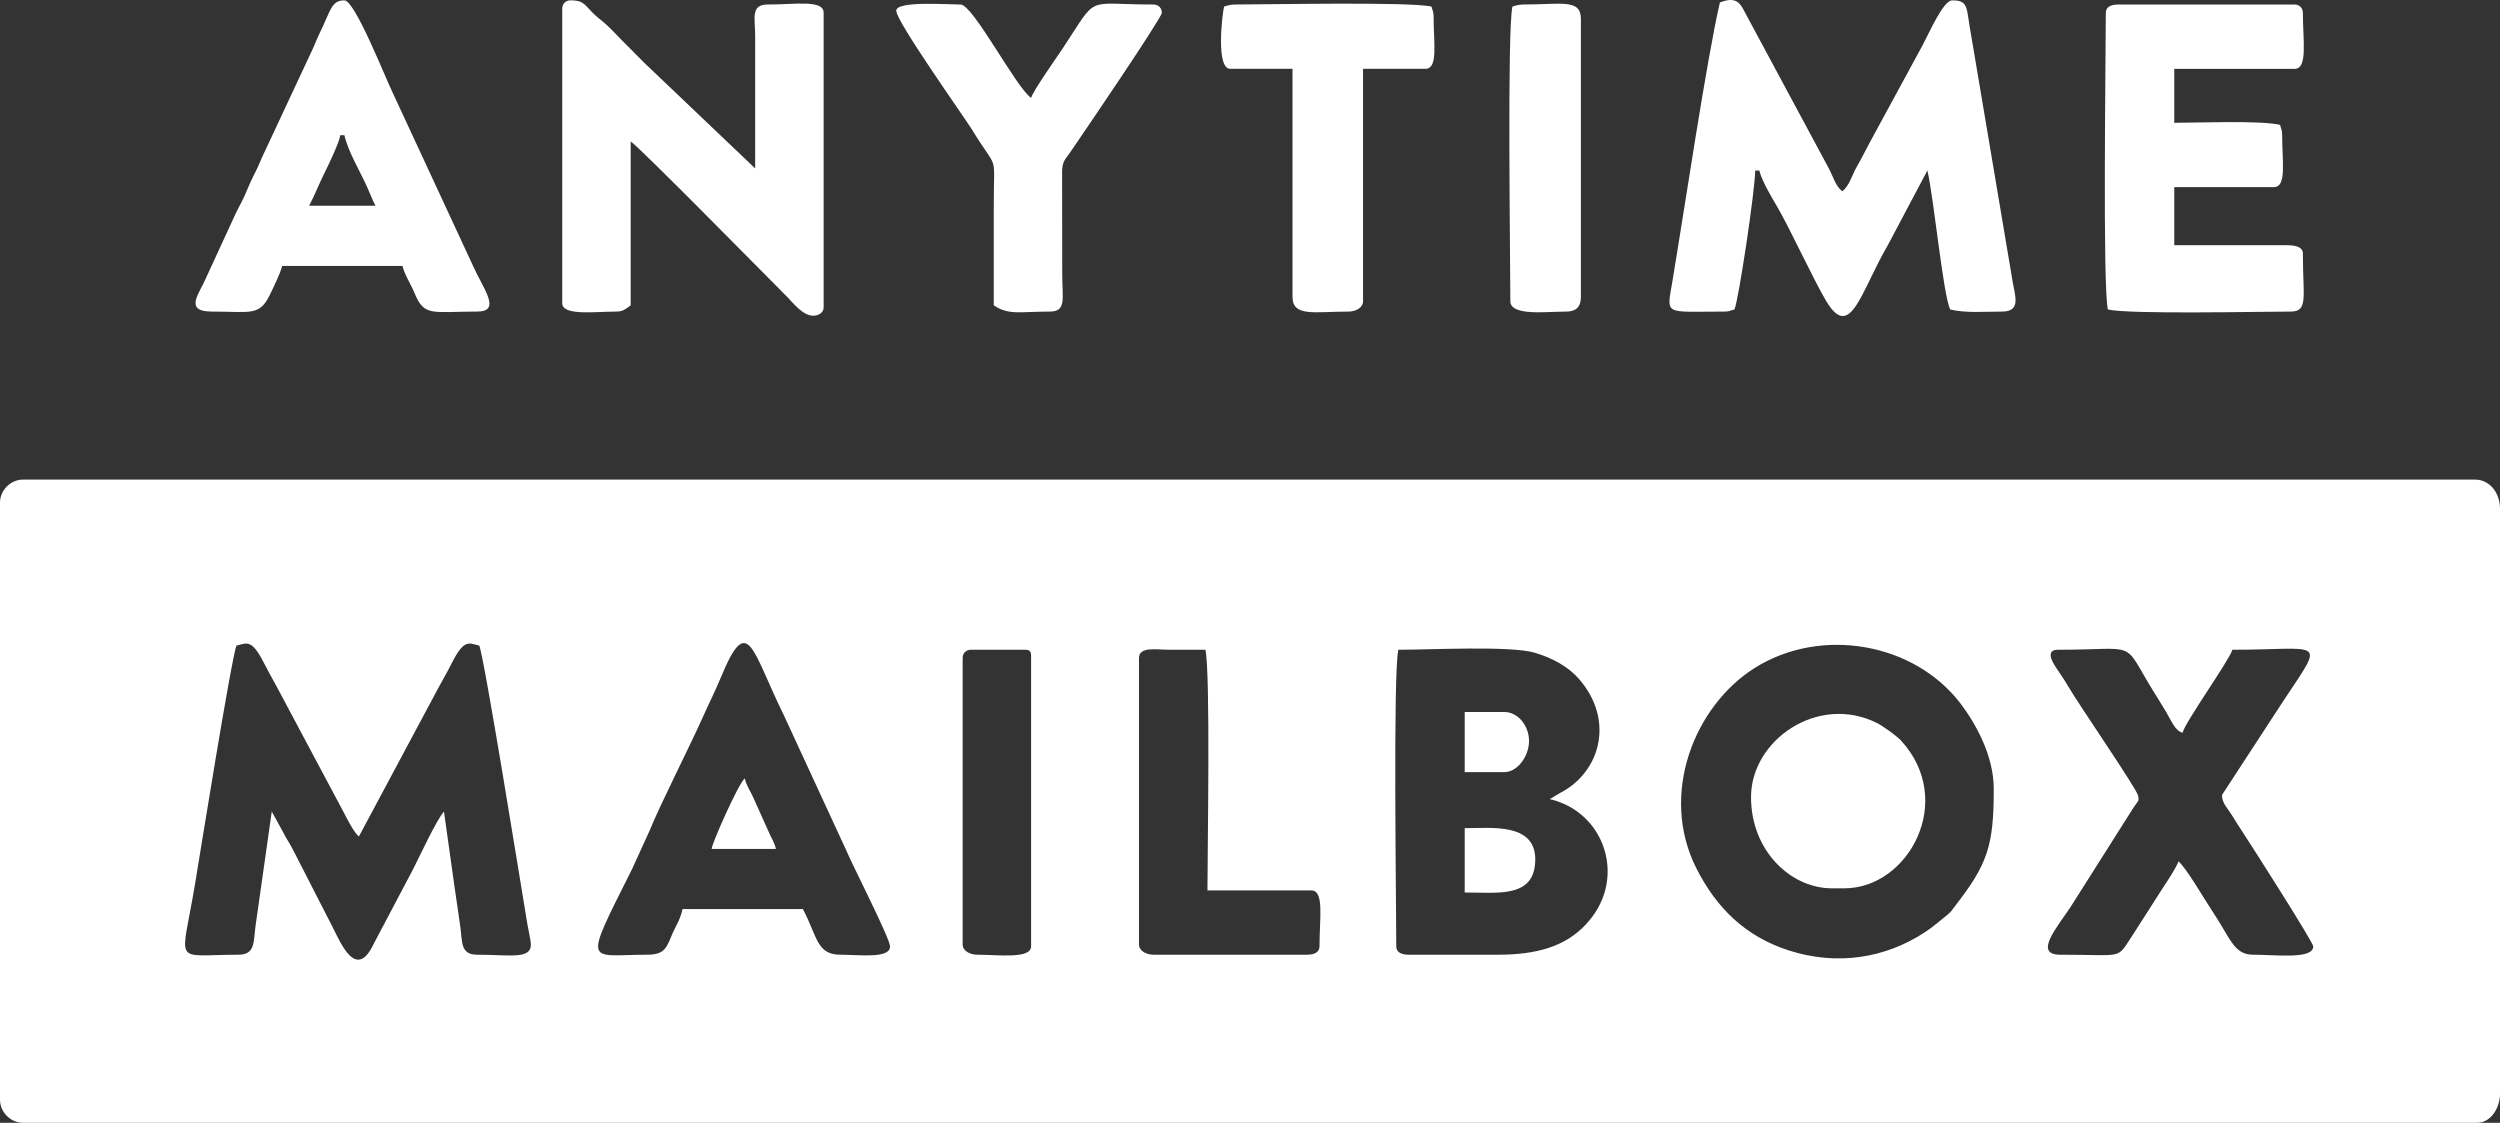
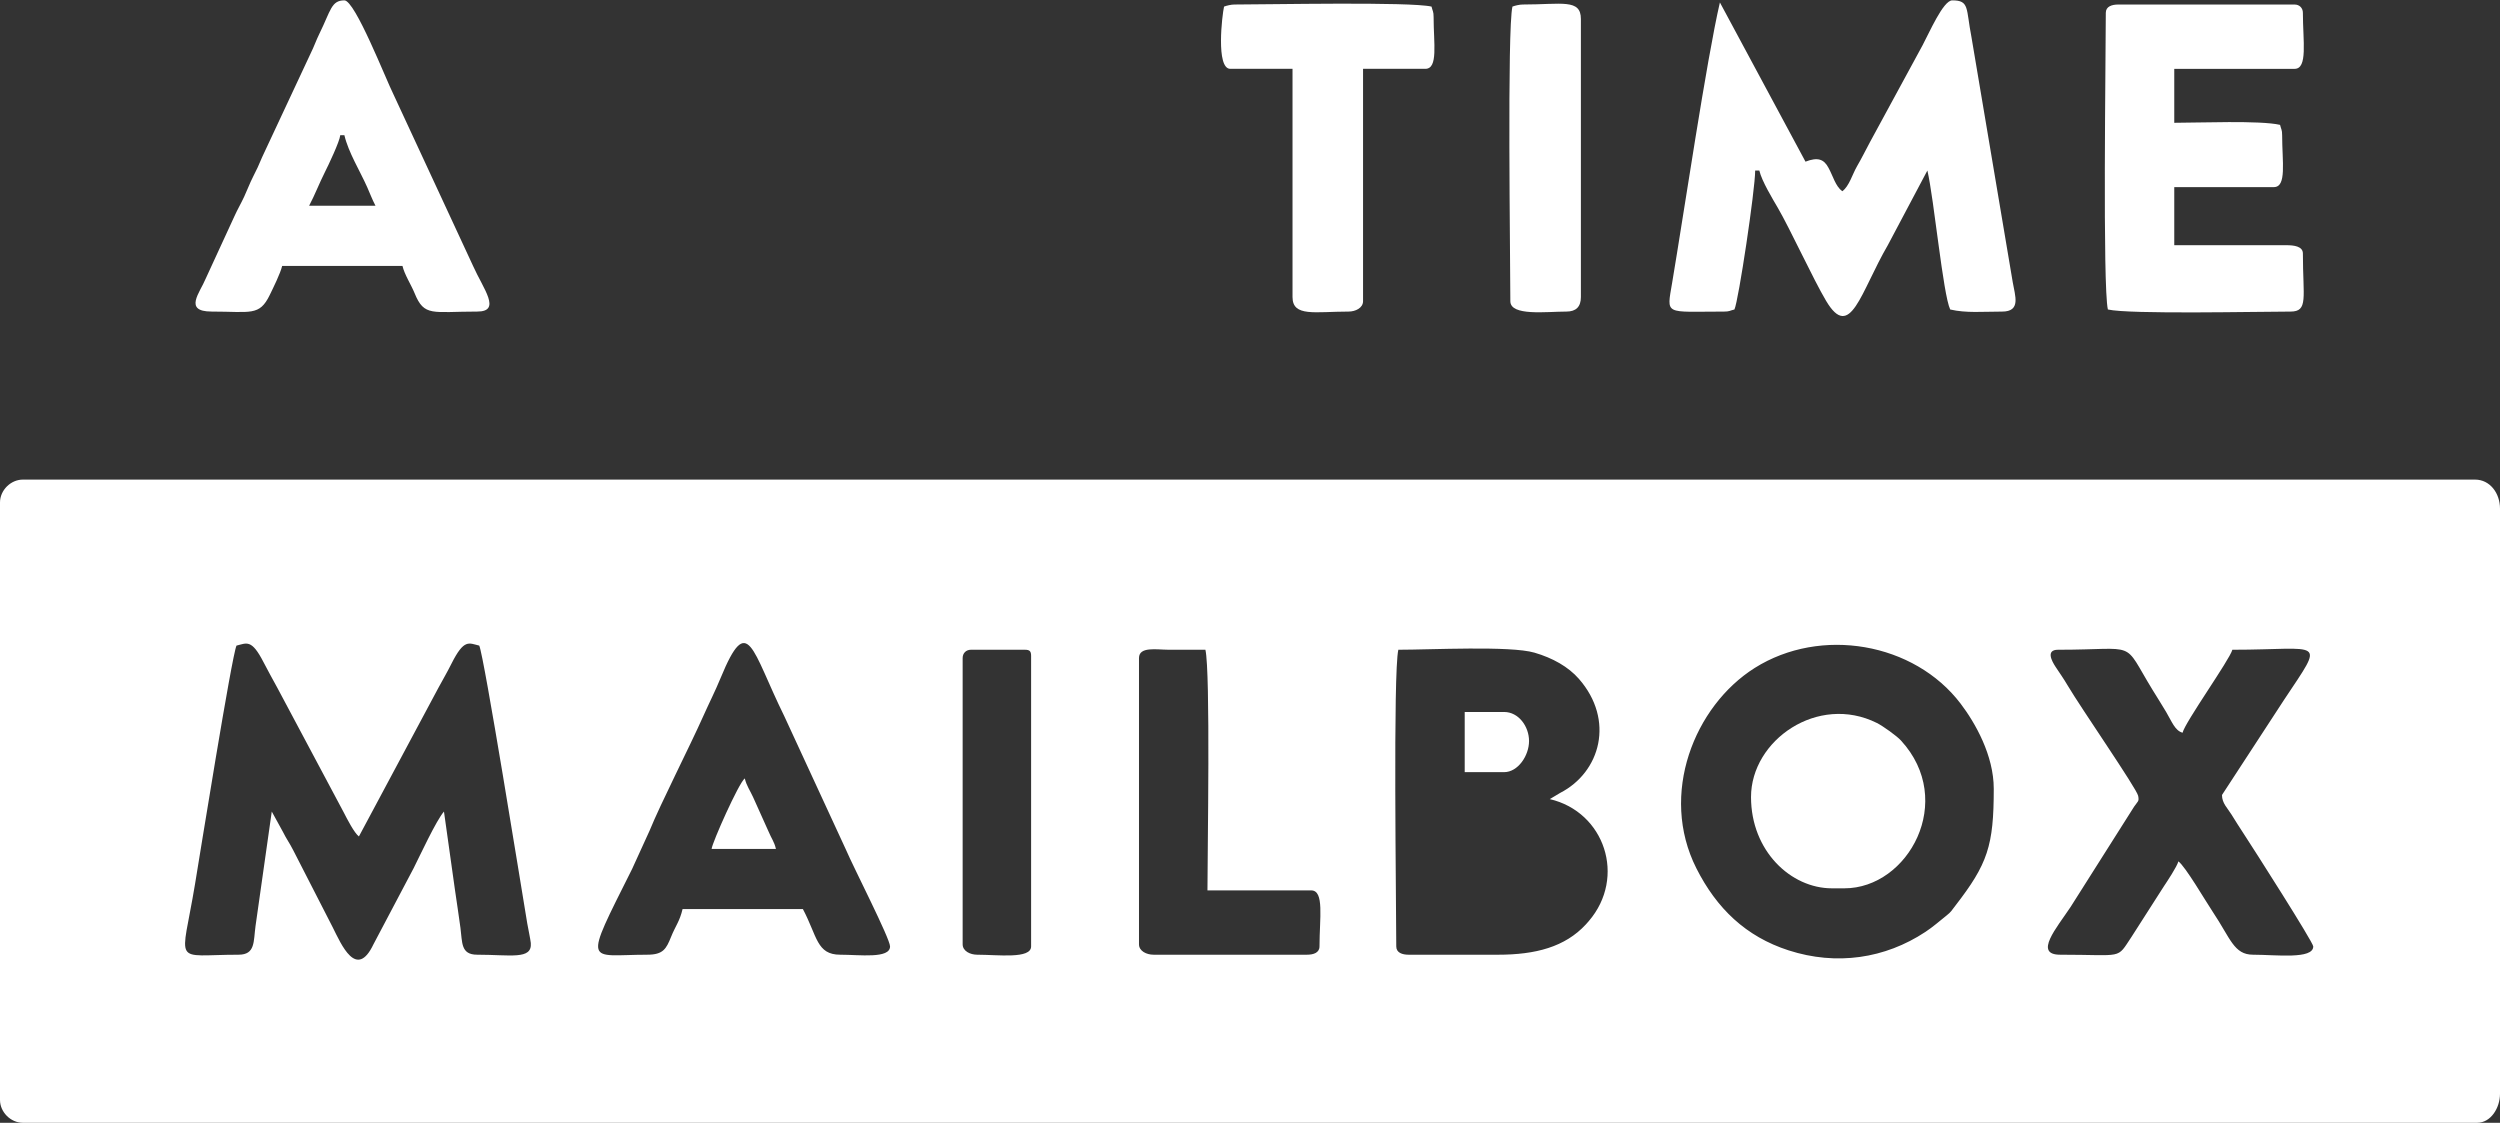
<svg xmlns="http://www.w3.org/2000/svg" id="Layer_1" data-name="Layer 1" viewBox="0 0 3855.02 1731.35">
  <rect x="0" y="0" width="3855.02" height="1731.35" fill="#333333" stroke="none" />
  <defs>
    <style>      .cls-1 {        fill: #fff;        fill-rule: evenodd;      }    </style>
  </defs>
  <path class="cls-1" d="M0,774.78v921.34c0,18.72,16.47,35.22,35.19,35.22h3784.61c21.13,0,35.22-22.96,35.22-44.81v-902.2c0-23.97-15.59-44.78-38.42-44.78H35.19c-18.72,0-35.19,16.5-35.19,35.22M3173.57,1001.92c125.91,0,97.64-16.57,145.84,62.13,7.79,12.75,13.57,21.62,20.71,33.66,8.77,14.77,13.66,29.02,25.44,32.15,3.75-16.18,72.59-112.41,76.77-127.94,139.35,0,143.95-19.5,80,76.8-8.28,12.46-96.01,147.05-96.01,147.14,0,12.85,8.64,20.32,14.64,30.13,7.27,11.77,11.25,18,18.65,29.32,15.56,23.68,107.45,167.79,107.45,174.08,0,20.32-57.69,12.78-92.75,12.78-29.71,0-34.73-25.01-62.09-65.91-10.86-16.21-42.26-70.12-53.12-78.04-2.15,8.12-17.32,30.88-22.34,38.42l-49.93,78.01c-23.58,35.32-11.09,27.52-110.03,27.52-41.25,0-5.38-41.38,16.01-73.54l98.06-154.84c5.77-8.55,7.96-7.6,6.2-16.6-2.12-11.02-88.12-135.34-108.53-169.87-6.82-11.61-11.81-18.33-18.91-29.16-5.71-8.71-15.33-26.25,3.95-26.25M2389.78,1232.23c84.66,19.76,118.31,120.37,60.14,188.14-1.5,1.76-2.74,3.2-4.5,5.09-32.19,34.8-77.45,46.73-135.6,46.73h-137.59c-9.82,0-19.18-2.97-19.18-12.78,0-66.27-5.05-422.16,3.2-457.48,50.03,0,172.58-6.39,209.86,4.47,28.18,8.19,52.28,21.82,68.48,40.31,55.73,63.59,33.36,144.05-28.8,175.97l-16.01,9.56ZM3074.39,1216.28c0,87.99-9.33,115.87-59.39,180.51-6.07,7.79-5.94,9-13.66,15.13-11.41,9.1-20.51,17.25-32.45,25.14-62.16,41.06-136.9,52.28-210.87,28.4-65.97-21.3-111.01-64.73-142.22-126.57-57.53-114.11-3.07-250.26,89.98-308.9,101.88-64.18,245.86-39.23,317.51,55.02,22.5,29.61,51.1,79.67,51.1,131.26M367.89,1472.18c-103.22,0-88.48,19.4-67.18-108.76,7.17-43.31,56.81-353.02,63.98-367.89,15.82-3.82,23.19-10.44,41.64,25.53,7.24,14.15,13.63,25.24,21.3,39.49l102.3,191.98c5.19,10.21,16.5,32.16,23.51,37.28l122.62-229.26c7.44-13.83,12.78-22.53,20.22-37.37,19.44-38.64,26.68-31.41,42.72-27.65,7.3,15.23,64.83,373.17,74,428.22,1.11,6.52,5.05,25.24,5.51,30.39,2.22,26.19-31.34,18.03-82.7,18.03-25.54,0-22.76-18.88-25.8-41.42-2.51-18.69-5.97-41.38-8.48-58.73l-16.93-120.6c-12.13,13.96-37.37,68.75-46.86,87.5l-61.9,117.27c-26.12,54.82-49.31.72-62.97-26.61l-60.69-118.48c-6.03-11.84-10.08-16.63-16.08-28.7l-17.02-30.98-25.05,176.53c-3.29,23.71,0,44.22-26.15,44.22M998.11,1472.18c-93.14,0-99.95,20.71-23.42-132.18l27.07-59.32c16.6-40.93,62.06-130.02,82.7-176.43,9.36-21,17.97-37.57,27-59.42,42.2-102.24,47.32-43.18,97.87,59.42l95,205.71c11.77,27.59,68.13,137.36,68.13,149.43,0,19.31-46.96,12.78-76.8,12.78-36.52,0-35.35-28.37-57.59-70.38h-185.56c-4.4,18.95-10.93,25.93-17.77,42.98-7.44,18.52-12.23,27.39-36.62,27.39M1484.41,1456.2v-441.5c0-7.5,5.28-12.78,12.82-12.78h83.13c7.4,0,9.62,2.22,9.62,9.59v447.89c0,19.73-51.17,12.78-83.16,12.78-10.79,0-22.4-5.64-22.4-15.98M1756.33,1456.2v-441.5c0-18.1,27.2-12.85,44.78-12.82,19.21.07,38.42.03,57.63.03,7.96,34.18,3.16,313.04,3.16,371.09h159.99c20.51,0,12.78,42.82,12.78,86.39,0,9.82-9.36,12.78-19.21,12.78h-236.73c-10.79,0-22.4-5.64-22.4-15.98" />
-   <path class="cls-1" d="M2652.1,3.77c-20.48,87.99-55.57,325.11-73.57,431.88-8.67,51.56-12.72,44.81,80,44.81,8.61,0,8.81-1.53,15.98-3.23,6.29-13.08,31.99-184.71,31.99-214.32h6.39c3.85,16.53,20.61,43.9,28.63,57.72,18.82,32.35,54.62,110.16,74.32,143.26,37.5,63.04,52.99-13.27,95.26-85.96l60.95-115.02c10.24,43.99,24.17,191.4,35.19,214.32,24.69,5.77,50.25,3.23,79.96,3.23s19.93-24.52,16.47-45.26l-63.63-377.87c-8.67-44.29-2.71-56.78-29.64-56.78-13.93,0-35.48,50.09-45.82,69.33l-81.07,149.26c-7.63,14.22-12.72,24.79-20.12,37.5-6.91,11.94-11.94,30.49-22.53,38.25-10.73-7.86-14.25-23.51-21.36-36.23l-131.98-245.5c-7.08-13.44-16.79-16.63-35.42-9.39" />
-   <path class="cls-1" d="M866.97,13.36v454.28c0,19.73,51.17,12.82,83.19,12.82,11.74,0,15.43-4.99,22.37-9.62v-252.74c14.74,9.88,207.12,205.55,240.74,239.14,9.65,9.65,24.49,29.61,40.8,29.61,7.5,0,15.98-4.17,15.98-12.82V19.75c0-20.55-42.79-12.78-86.36-12.78-26.64,0-19.24,21.36-19.21,47.97v204.77l-170.43-162.31c-11.94-12.07-21.52-21.69-33.49-33.66-11.09-11.02-21.88-23.55-34.18-33.04-25.47-19.7-21.52-30.17-46.6-30.17-7.5,0-12.82,5.35-12.82,12.82" />
+   <path class="cls-1" d="M2652.1,3.77c-20.48,87.99-55.57,325.11-73.57,431.88-8.67,51.56-12.72,44.81,80,44.81,8.61,0,8.81-1.53,15.98-3.23,6.29-13.08,31.99-184.71,31.99-214.32h6.39c3.85,16.53,20.61,43.9,28.63,57.72,18.82,32.35,54.62,110.16,74.32,143.26,37.5,63.04,52.99-13.27,95.26-85.96l60.95-115.02c10.24,43.99,24.17,191.4,35.19,214.32,24.69,5.77,50.25,3.23,79.96,3.23s19.93-24.52,16.47-45.26l-63.63-377.87c-8.67-44.29-2.71-56.78-29.64-56.78-13.93,0-35.48,50.09-45.82,69.33l-81.07,149.26c-7.63,14.22-12.72,24.79-20.12,37.5-6.91,11.94-11.94,30.49-22.53,38.25-10.73-7.86-14.25-23.51-21.36-36.23c-7.08-13.44-16.79-16.63-35.42-9.39" />
  <path class="cls-1" d="M3247.17,19.75c0,66.27-5.02,422.19,3.2,457.48,32.77,7.66,232.23,3.23,281.5,3.23,27.95,0,19.21-21.2,19.21-89.58,0-11.25-14.19-12.78-25.6-12.78h-172.74v-89.58h153.57c20.12,0,12.78-39.04,12.78-79.96,0-8.67-1.5-8.84-3.2-16.01-30.65-7.14-125.55-3.2-163.16-3.2v-83.19h185.56c20.58,0,12.78-42.82,12.78-86.39,0-7.47-5.32-12.78-12.78-12.78h-271.95c-9.82,0-19.18,2.97-19.18,12.78" />
  <path class="cls-1" d="M326.3,480.44c60.3,0,73.67,7.4,89.65-25.53,5.12-10.6,16.44-33.23,19.14-44.84h185.53c3.13,13.37,13.47,29.19,18.72,42.1,14.87,36.62,27.17,28.27,96.5,28.27,38.03,0,9.46-34.8-6.39-70.41l-122.68-264.41C595.24,122.82,547.57.56,531.06.56c-20.38,0-21,15.78-38.42,51.13-5.12,10.31-8.19,19.8-13.79,31.01l-74.42,159.14c-5.38,13.05-8.58,19.63-14.15,30.62-5.38,10.6-8.38,19.18-13.83,30.98-5.12,10.99-10.37,19.7-14.9,29.87l-44.38,96.37c-8.74,21.56-34.83,50.74,9.13,50.74M524.67,208.52h6.39c6.16,26.38,24,54.98,35.12,80.03,4.66,10.4,7.63,18.85,12.85,28.73h-102.37c9.1-17.19,15.33-34.01,24.52-52.24,5.35-10.53,22.7-47.12,23.48-56.52" />
-   <path class="cls-1" d="M1382.03,16.56c0,16.7,105.6,164.98,117.04,183.7,40.93,67.15,33.33,30.72,33.33,117.04v153.54c23.22,15.56,39.82,9.62,86.36,9.62,26.22,0,19.21-20.25,19.21-57.62l-.2-160.12c.82-14.51,5.12-17.19,11.68-26.71,18.49-26.84,142.09-208.26,142.09-216.25,0-7.5-5.32-12.78-12.82-12.78-108.17,0-84.01-16.73-140.13,67.8-8.8,13.34-45.79,65.58-48.59,76.15-22.99-15.39-89.49-143.95-108.79-143.95-21.3,0-99.17-5.94-99.17,9.59" />
  <path class="cls-1" d="M1887.51,10.16c-2.94,12.52-12.88,95.98,9.59,95.98h95.98v351.91c0,31.05,34.89,22.4,86.39,22.4,10.76,0,22.37-5.64,22.37-16.01V106.14h96.01c20.09,0,12.78-39,12.78-79.96,0-8.64-1.53-8.84-3.2-16.01-33.17-7.73-252.41-3.2-303.94-3.2-5.02,0-12.1,1.7-15.98,3.2" />
  <path class="cls-1" d="M2700.09,1229.05c0,83.22,61.47,140.75,124.77,140.75h19.21c98.78,0,172.61-135.21,87.2-227.95-6.52-7.11-27.65-22.27-37.01-26.97-90.89-45.36-194.17,26.38-194.17,114.17" />
  <path class="cls-1" d="M2332.19,10.16c-8.22,35.29-3.23,388.34-3.23,454.28,0,23.35,55.57,16.01,86.42,16.01,14.94,0,22.37-7.47,22.37-22.4V29.34c0-31.63-29.64-22.37-89.58-22.37-5.02,0-12.13,1.7-15.98,3.2" />
-   <path class="cls-1" d="M2258.59,1376.22c51.36,0,108.79,9.29,108.79-51.17,0-56.65-68.35-48-108.79-48v99.17" />
  <path class="cls-1" d="M2258.59,1190.66h60.79c21.33,0,38.42-25.47,38.42-47.97s-16.11-44.81-38.42-44.81h-60.79v92.78" />
  <path class="cls-1" d="M1097.32,1309.04h99.17c-2.61-11.25-6.85-15.88-11.45-26.97l-23.81-52.96c-4.4-9.85-10.04-17.19-12.75-28.83-9.2,6.75-50.42,99.37-51.17,108.76" />
</svg>